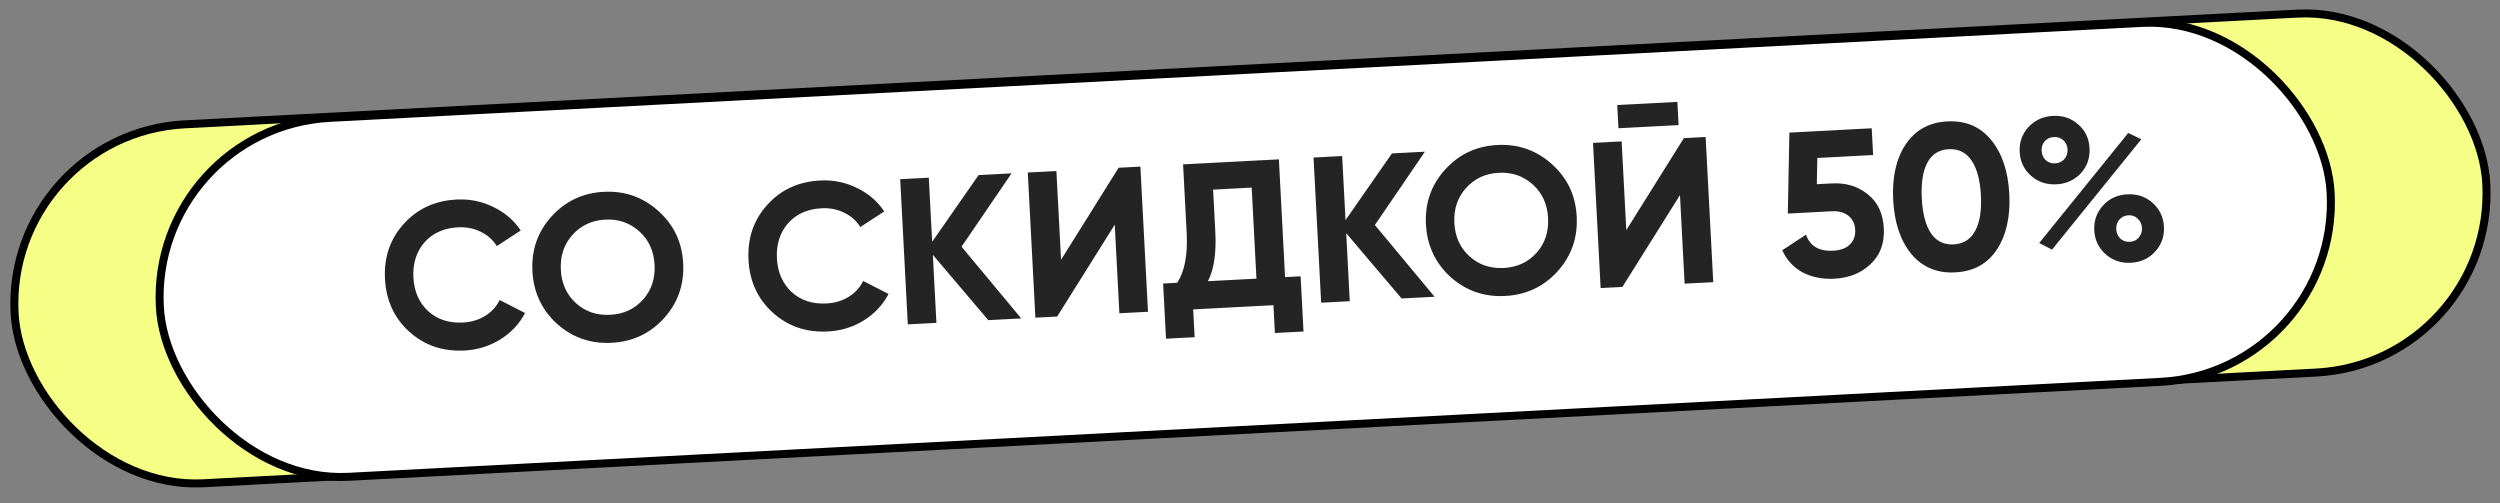
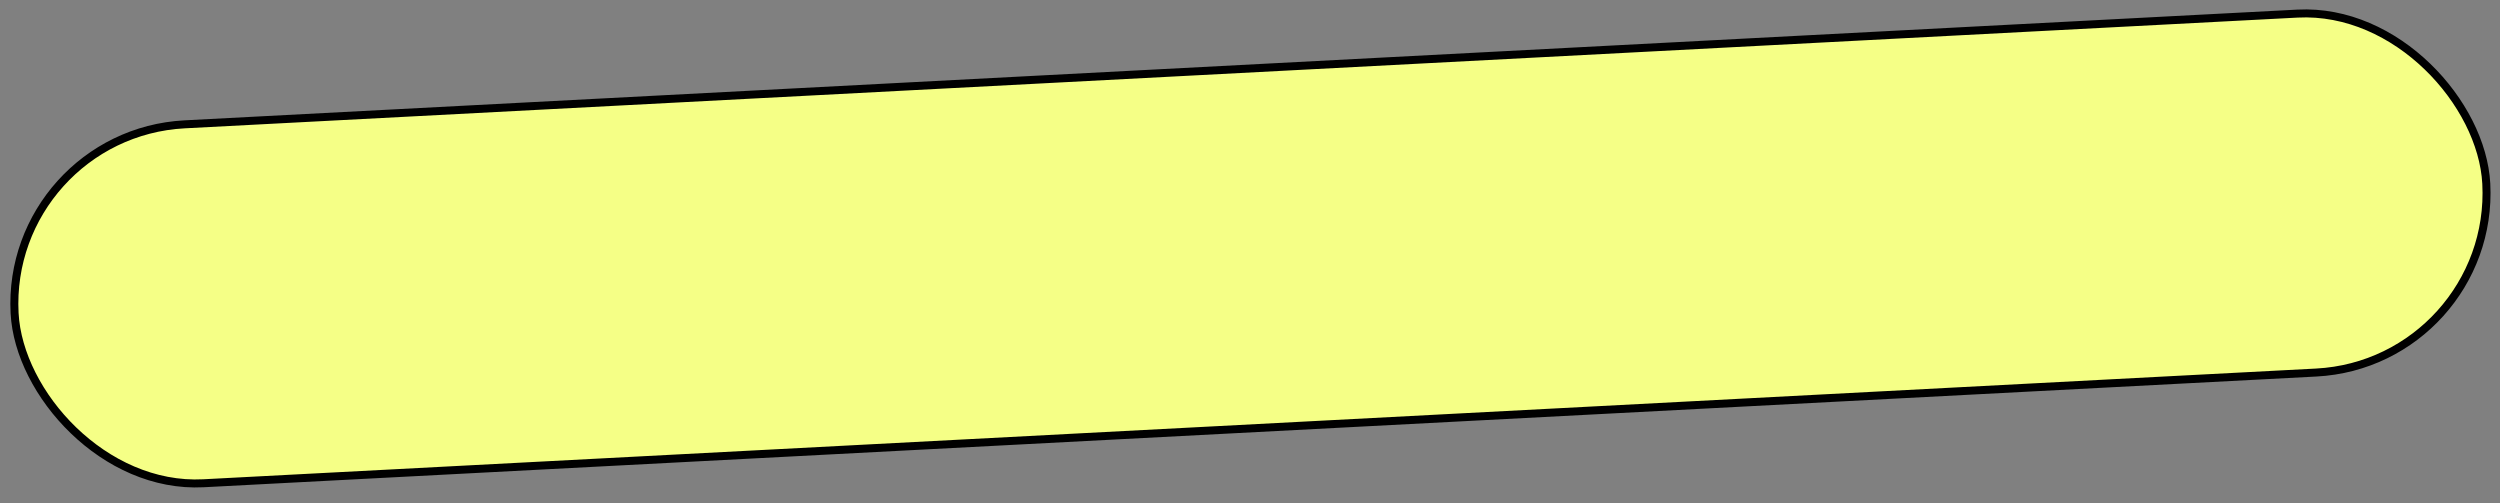
<svg xmlns="http://www.w3.org/2000/svg" width="313" height="63" viewBox="0 0 313 63" fill="none">
  <rect x="0" y="0" width="313" height="63" fill="#808080" stroke="none" />
  <rect x="0.65" y="16.744" width="309.881" height="45" rx="22.5" transform="rotate(-3 0.65 16.744)" fill="#F5FF86" stroke="black" />
-   <rect x="18.835" y="15.934" width="272.159" height="45" rx="22.5" transform="rotate(-3 18.835 15.934)" fill="white" stroke="black" />
-   <path d="M58.146 43.884C55.428 44.027 53.121 43.236 51.226 41.513C49.349 39.806 48.34 37.611 48.199 34.928C48.058 32.228 48.832 29.94 50.521 28.064C52.226 26.152 54.437 25.125 57.155 24.982C58.799 24.896 60.334 25.206 61.76 25.912C63.202 26.601 64.347 27.582 65.195 28.857L62.199 30.81C61.706 30.02 61.033 29.422 60.178 29.015C59.323 28.592 58.376 28.407 57.337 28.461C55.572 28.554 54.173 29.183 53.14 30.348C52.126 31.529 51.665 32.994 51.756 34.742C51.847 36.473 52.459 37.873 53.591 38.942C54.739 39.992 56.196 40.471 57.962 40.379C59 40.325 59.923 40.05 60.731 39.557C61.554 39.045 62.162 38.38 62.553 37.561L65.736 39.19C65.026 40.547 63.991 41.651 62.629 42.504C61.285 43.338 59.79 43.798 58.146 43.884ZM83.135 39.841C81.395 41.754 79.21 42.78 76.579 42.918C73.948 43.056 71.667 42.264 69.737 40.543C67.822 38.786 66.796 36.592 66.658 33.961C66.519 31.313 67.311 29.032 69.033 27.119C70.772 25.188 72.957 24.154 75.588 24.016C78.219 23.878 80.5 24.678 82.431 26.417C84.361 28.139 85.396 30.323 85.534 32.972C85.673 35.62 84.873 37.91 83.135 39.841ZM72.128 37.97C73.293 39.02 74.716 39.501 76.395 39.413C78.074 39.325 79.438 38.698 80.488 37.532C81.554 36.348 82.042 34.891 81.951 33.16C81.861 31.429 81.223 30.03 80.039 28.964C78.855 27.898 77.432 27.408 75.77 27.495C74.109 27.582 72.745 28.218 71.678 29.402C70.612 30.586 70.125 32.044 70.215 33.775C70.306 35.506 70.944 36.904 72.128 37.97ZM103.659 41.499C100.942 41.641 98.635 40.851 96.74 39.128C94.862 37.421 93.853 35.226 93.713 32.543C93.571 29.843 94.345 27.555 96.035 25.678C97.74 23.766 99.951 22.739 102.669 22.597C104.313 22.511 105.848 22.821 107.274 23.527C108.716 24.215 109.861 25.197 110.708 26.471L107.713 28.425C107.22 27.635 106.546 27.037 105.692 26.63C104.837 26.206 103.89 26.022 102.851 26.076C101.085 26.169 99.686 26.797 98.654 27.962C97.64 29.144 97.178 30.608 97.27 32.357C97.361 34.088 97.972 35.488 99.104 36.556C100.253 37.607 101.71 38.086 103.476 37.994C104.514 37.939 105.437 37.665 106.244 37.172C107.068 36.66 107.675 35.995 108.066 35.176L111.25 36.805C110.54 38.161 109.504 39.266 108.143 40.118C106.798 40.953 105.304 41.413 103.659 41.499ZM120.385 30.885L127.859 39.866L123.731 40.083L116.793 31.906L117.24 40.423L113.657 40.61L112.704 22.435L116.287 22.248L116.708 30.271L122.519 21.921L126.647 21.705L120.385 30.885ZM143.729 39.034L140.146 39.222L139.565 28.135L132.357 39.63L129.631 39.773L128.678 21.598L132.261 21.41L132.844 32.523L140.051 21.002L142.777 20.859L143.729 39.034ZM160.117 19.951L160.89 34.698L162.837 34.596L163.199 41.503L159.616 41.691L159.434 38.211L149.386 38.738L149.568 42.217L145.985 42.405L145.623 35.498L147.389 35.406C148.32 33.968 148.715 31.891 148.572 29.173L148.122 20.579L160.117 19.951ZM151.231 35.205L157.307 34.886L156.71 23.488L151.88 23.741L152.158 29.038C152.297 31.686 151.988 33.742 151.231 35.205ZM172.136 28.173L179.61 37.154L175.482 37.37L168.545 29.194L168.991 37.711L165.408 37.898L164.455 19.723L168.038 19.535L168.459 27.558L174.27 19.209L178.398 18.992L172.136 28.173ZM195.004 33.978C193.265 35.892 191.08 36.917 188.449 37.055C185.817 37.193 183.537 36.401 181.607 34.68C179.692 32.923 178.666 30.729 178.528 28.098C178.389 25.45 179.181 23.169 180.903 21.256C182.642 19.326 184.827 18.291 187.458 18.153C190.089 18.015 192.37 18.816 194.301 20.554C196.231 22.276 197.265 24.461 197.404 27.109C197.543 29.757 196.743 32.047 195.004 33.978ZM183.997 32.107C185.163 33.157 186.586 33.638 188.265 33.55C189.944 33.462 191.308 32.835 192.358 31.669C193.424 30.485 193.912 29.028 193.821 27.297C193.73 25.566 193.093 24.167 191.909 23.101C190.725 22.035 189.302 21.545 187.64 21.632C185.979 21.72 184.615 22.355 183.548 23.539C182.482 24.723 181.995 26.181 182.085 27.912C182.176 29.643 182.813 31.041 183.997 32.107ZM210.16 15.662L202.631 16.056L202.478 13.148L210.008 12.754L210.16 15.662ZM214.498 35.326L210.914 35.513L210.333 24.427L203.125 35.922L200.399 36.065L199.446 17.889L203.029 17.702L203.612 28.814L210.819 17.293L213.545 17.151L214.498 35.326ZM227.467 23.06L229.337 22.962C231.103 22.869 232.601 23.32 233.834 24.314C235.083 25.291 235.756 26.713 235.854 28.583C235.952 30.452 235.397 31.948 234.189 33.07C233.015 34.19 231.511 34.798 229.676 34.895C228.187 34.973 226.863 34.712 225.704 34.113C224.56 33.496 223.705 32.569 223.136 31.332L226.106 29.38C226.615 30.811 227.744 31.481 229.492 31.389C230.41 31.341 231.108 31.088 231.587 30.629C232.083 30.151 232.311 29.532 232.271 28.77C232.232 28.026 231.95 27.442 231.424 27.018C230.899 26.595 230.203 26.405 229.338 26.451L223.833 26.739L224.031 16.601L234.339 16.061L234.514 19.41L227.53 19.776L227.467 23.06ZM244.791 34.102C242.523 34.221 240.695 33.458 239.307 31.812C237.935 30.131 237.174 27.871 237.025 25.032C236.877 22.194 237.397 19.875 238.587 18.077C239.795 16.278 241.532 15.319 243.8 15.2C246.102 15.08 247.93 15.852 249.285 17.517C250.656 19.18 251.417 21.432 251.565 24.27C251.714 27.109 251.194 29.436 250.005 31.252C248.831 33.032 247.093 33.982 244.791 34.102ZM248.008 24.457C247.907 22.518 247.509 21.055 246.815 20.067C246.138 19.079 245.194 18.616 243.982 18.68C242.771 18.743 241.88 19.302 241.31 20.356C240.741 21.41 240.507 22.906 240.608 24.845C240.71 26.783 241.099 28.247 241.776 29.236C242.452 30.207 243.395 30.661 244.607 30.597C245.819 30.534 246.709 29.975 247.279 28.921C247.866 27.866 248.109 26.378 248.008 24.457ZM260.526 21.692C259.72 22.55 258.703 23.011 257.474 23.076C256.228 23.141 255.159 22.78 254.267 21.994C253.393 21.207 252.924 20.216 252.862 19.021C252.799 17.827 253.161 16.793 253.949 15.918C254.771 15.042 255.796 14.572 257.025 14.507C258.271 14.442 259.332 14.803 260.206 15.59C261.079 16.343 261.547 17.334 261.612 18.563C261.675 19.774 261.313 20.818 260.526 21.692ZM256.913 31.254L255.308 30.427L266.458 16.643L268.088 17.442L256.913 31.254ZM256.118 20.048C256.446 20.344 256.843 20.479 257.311 20.454C257.778 20.43 258.159 20.254 258.455 19.926C258.749 19.581 258.884 19.174 258.859 18.707C258.835 18.24 258.659 17.858 258.331 17.563C258.003 17.268 257.605 17.133 257.138 17.157C256.67 17.182 256.289 17.358 255.994 17.686C255.716 18.013 255.589 18.41 255.614 18.877C255.638 19.345 255.806 19.735 256.118 20.048ZM270.926 28.385C270.989 29.579 270.627 30.614 269.839 31.488C269.052 32.362 268.035 32.832 266.789 32.898C265.543 32.963 264.482 32.602 263.608 31.814C262.733 31.027 262.265 30.036 262.202 28.842C262.14 27.648 262.502 26.613 263.289 25.739C264.077 24.864 265.094 24.395 266.34 24.329C267.586 24.264 268.646 24.625 269.521 25.412C270.395 26.2 270.864 27.191 270.926 28.385ZM267.769 29.748C268.064 29.403 268.199 28.996 268.174 28.529C268.15 28.062 267.973 27.68 267.646 27.385C267.334 27.072 266.945 26.927 266.477 26.952C266.01 26.976 265.629 27.161 265.335 27.506C265.057 27.833 264.93 28.23 264.955 28.698C264.979 29.165 265.147 29.556 265.459 29.869C265.786 30.164 266.184 30.3 266.651 30.275C267.119 30.251 267.491 30.075 267.769 29.748Z" fill="#242424" />
</svg>